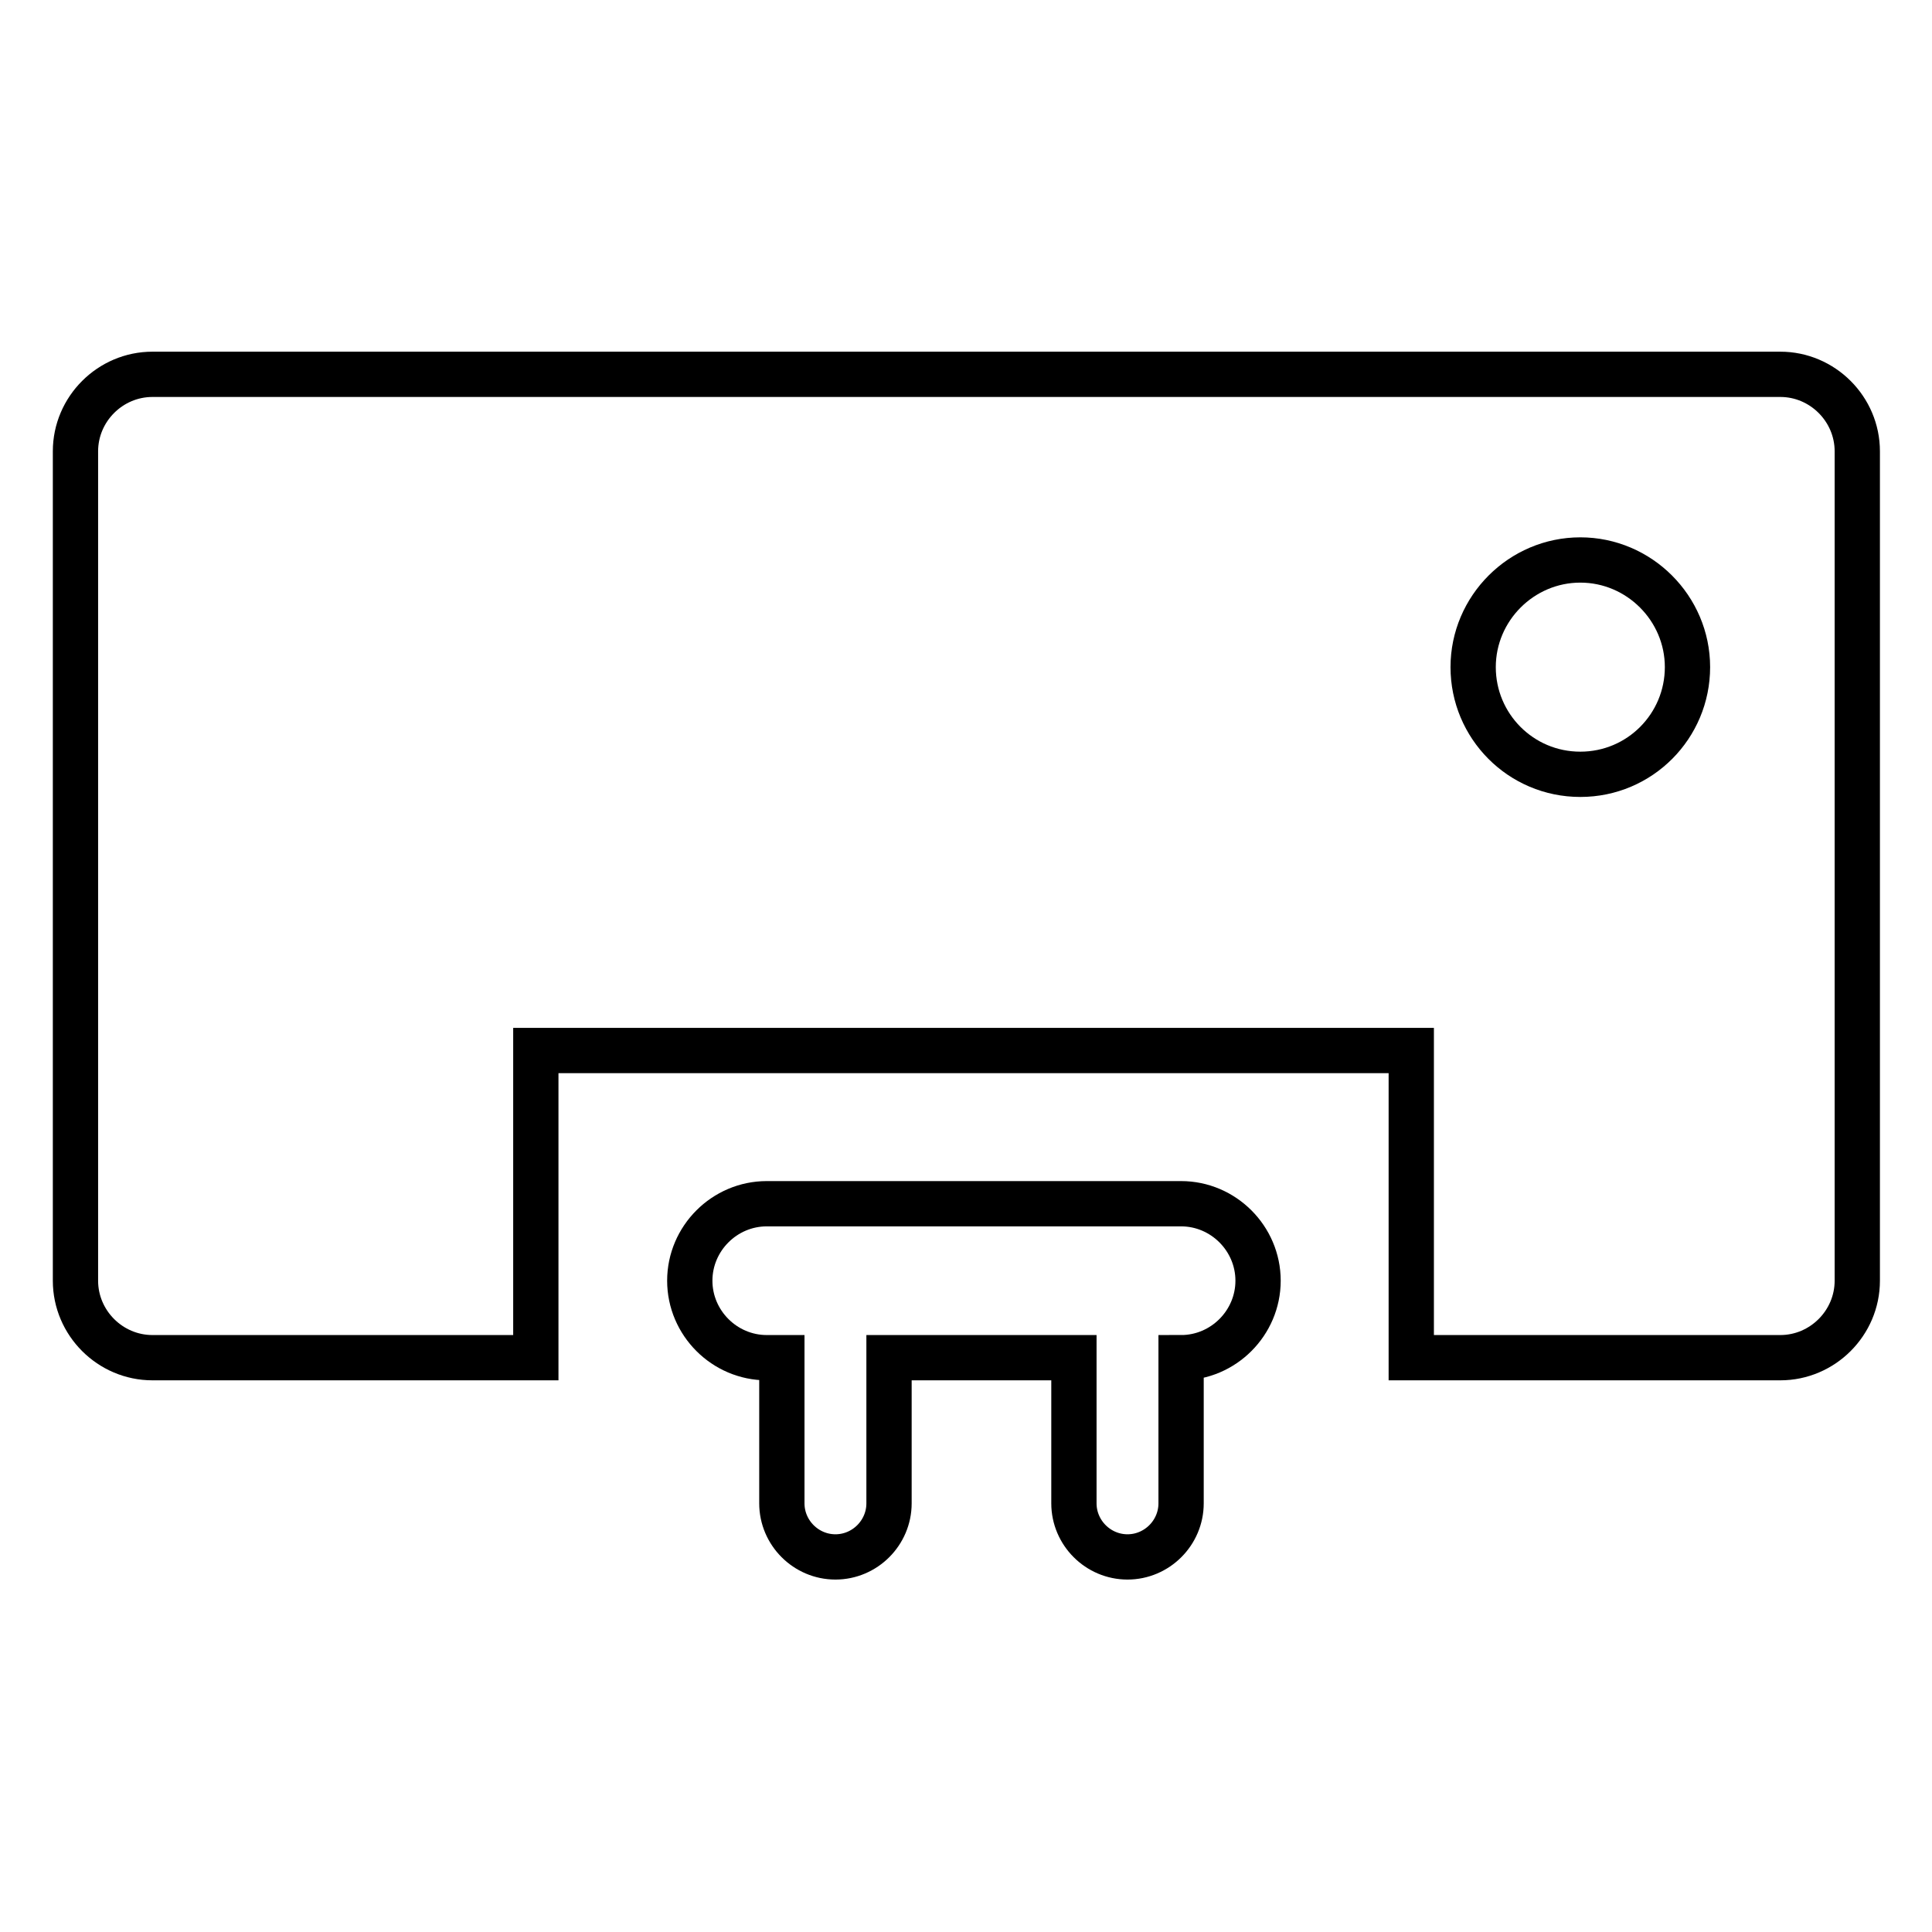
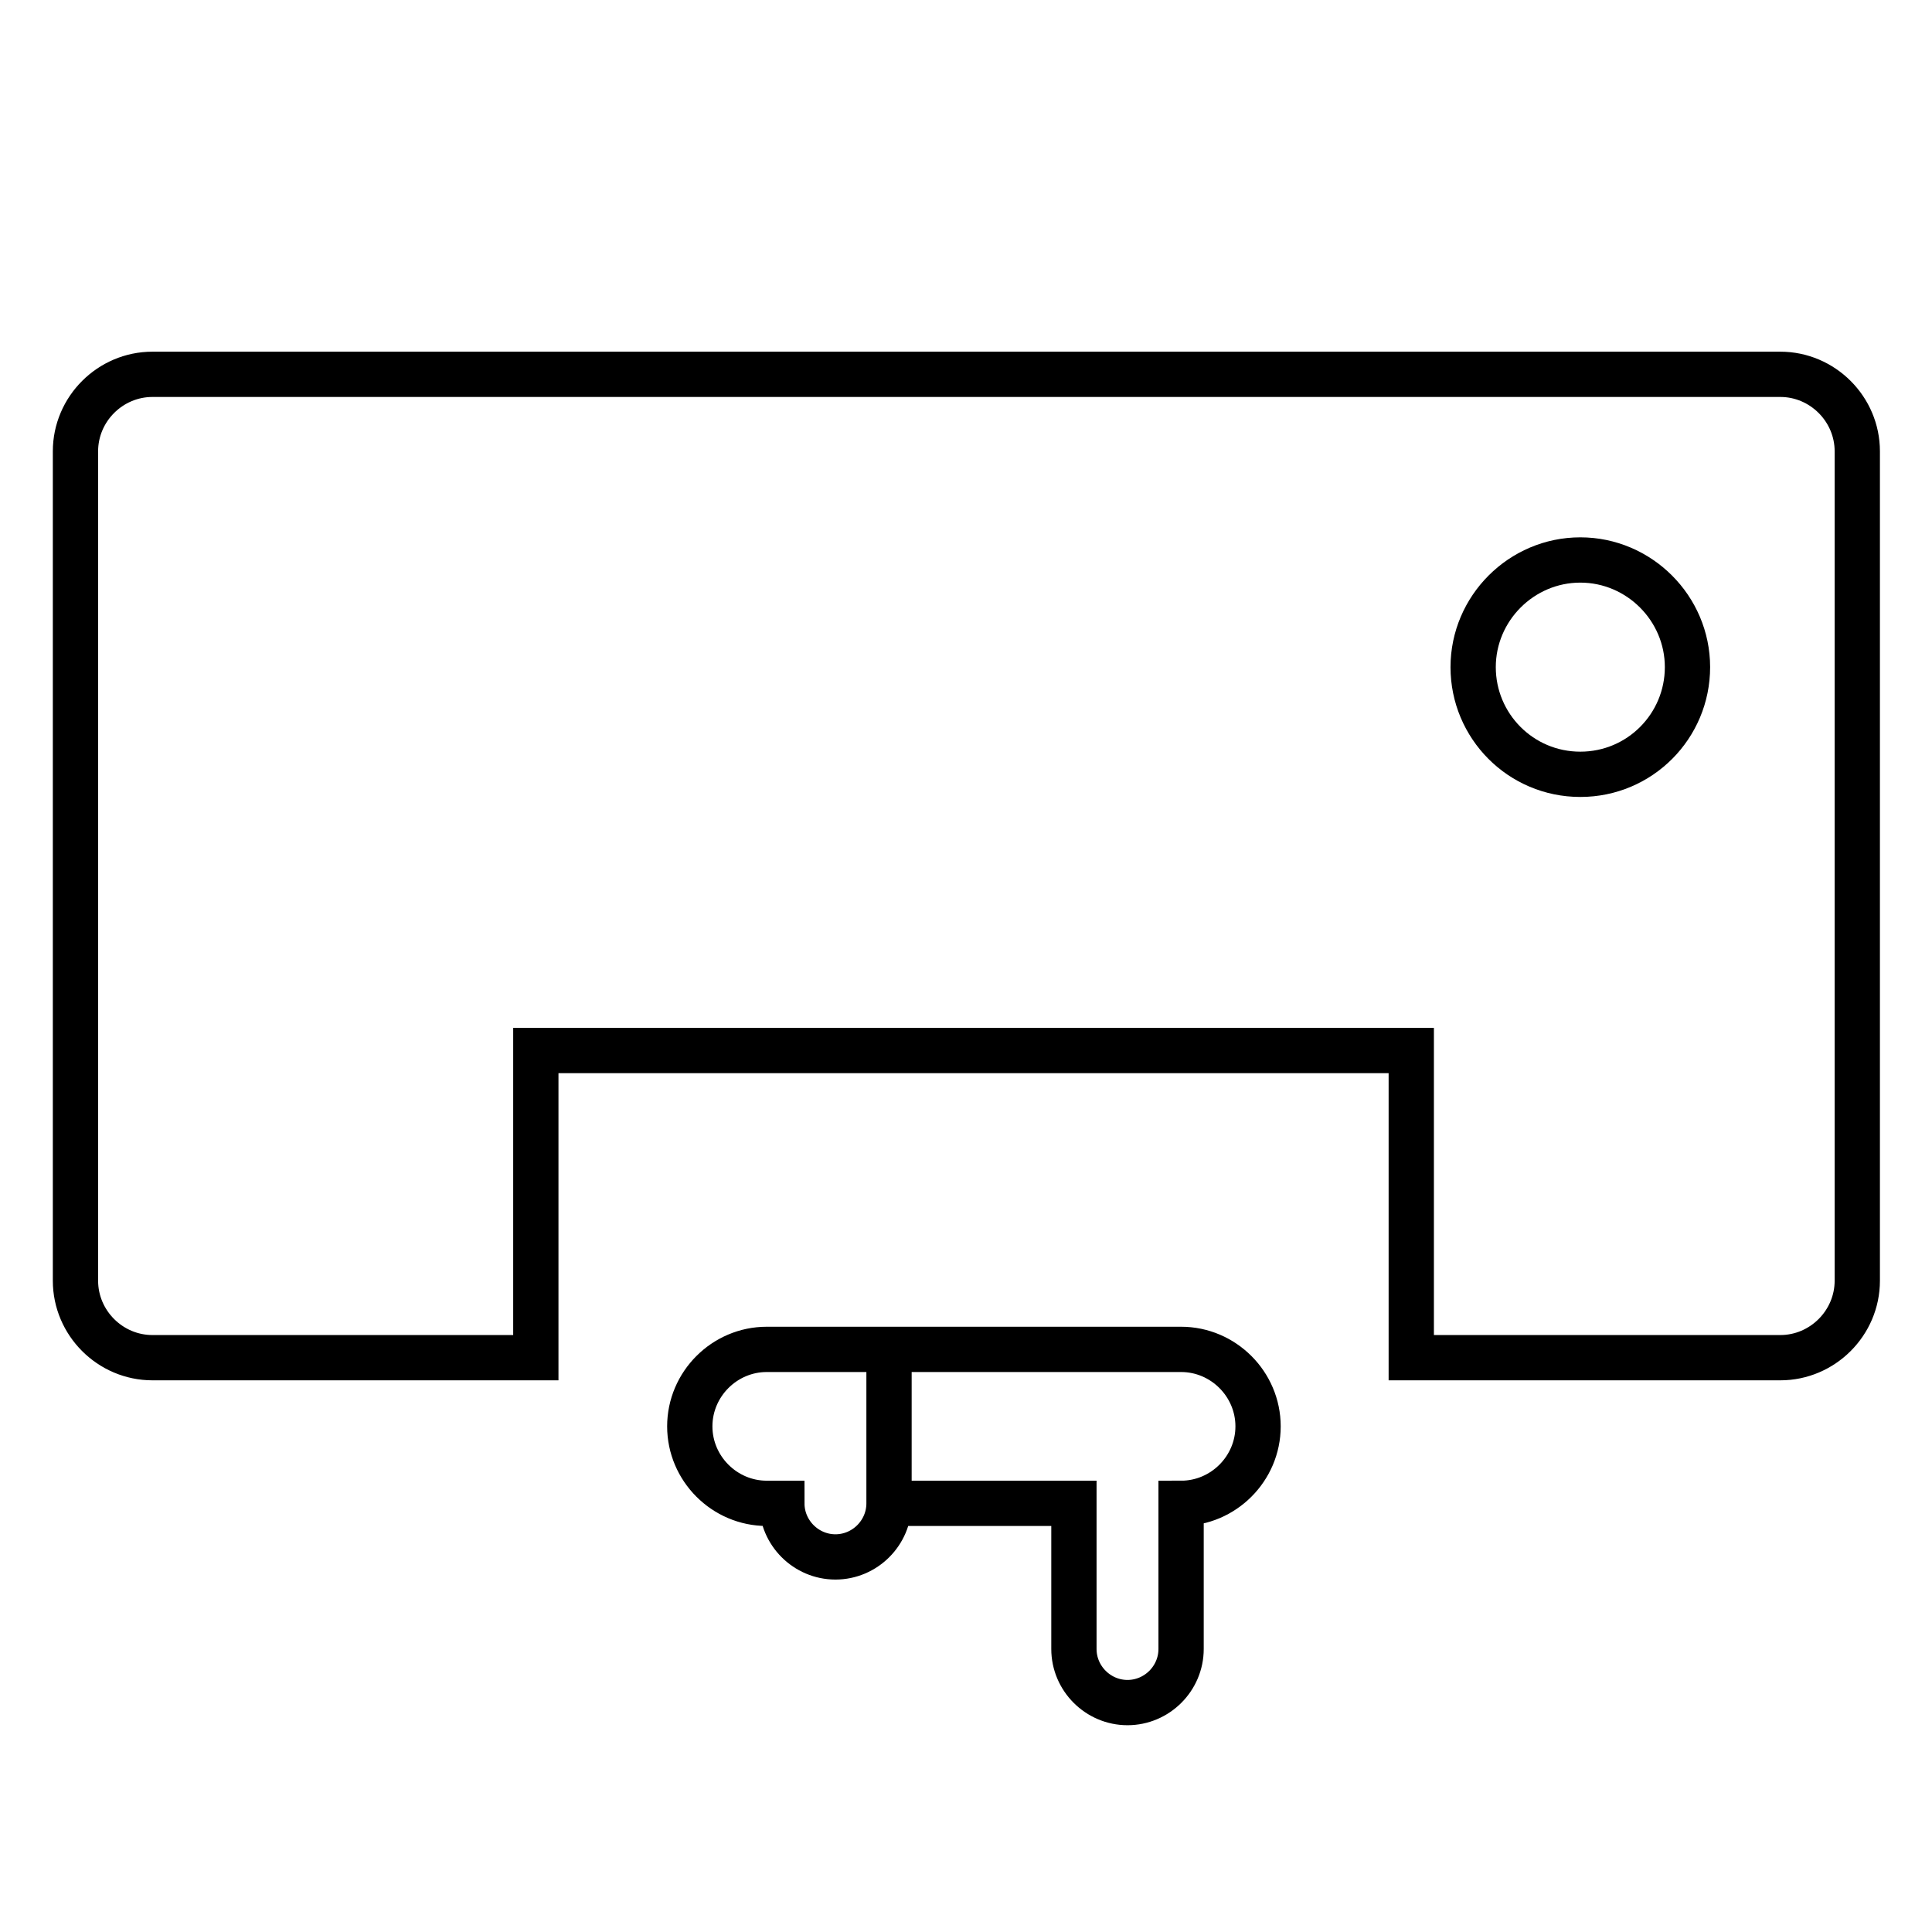
<svg xmlns="http://www.w3.org/2000/svg" version="1.1" x="0px" y="0px" viewBox="0 0 256 256" enable-background="new 0 0 256 256" xml:space="preserve">
  <g>
-     <path stroke-width="6" fill-opacity="0" stroke="#000000" d="M117.8,179.9v19.3c0,3.9-3.2,7.1-7.1,7.1c-3.9,0-7.1-3.2-7.1-7.1v-19.3h-2c-5.6,0-10.2-4.6-10.2-10.2 c0-5.6,4.6-10.2,10.2-10.2h54.9c5.6,0,10.2,4.6,10.2,10.2c0,5.6-4.6,10.2-10.2,10.2v19.3c0,3.9-3.2,7.1-7.1,7.1 c-3.9,0-7.1-3.2-7.1-7.1v-19.3H117.8z M187,179.9v-40.7H71v40.7H20.2c-5.6,0-10.2-4.6-10.2-10.2V59.8c0-5.6,4.6-10.2,10.2-10.2 h215.7c5.6,0,10.2,4.6,10.2,10.2v109.9c0,5.6-4.6,10.2-10.2,10.2H187z M209.4,102.6c7.9,0,14.2-6.4,14.2-14.2s-6.4-14.2-14.2-14.2 s-14.2,6.4-14.2,14.2S201.5,102.6,209.4,102.6z" />
+     <path stroke-width="6" fill-opacity="0" stroke="#000000" d="M117.8,179.9v19.3c0,3.9-3.2,7.1-7.1,7.1c-3.9,0-7.1-3.2-7.1-7.1h-2c-5.6,0-10.2-4.6-10.2-10.2 c0-5.6,4.6-10.2,10.2-10.2h54.9c5.6,0,10.2,4.6,10.2,10.2c0,5.6-4.6,10.2-10.2,10.2v19.3c0,3.9-3.2,7.1-7.1,7.1 c-3.9,0-7.1-3.2-7.1-7.1v-19.3H117.8z M187,179.9v-40.7H71v40.7H20.2c-5.6,0-10.2-4.6-10.2-10.2V59.8c0-5.6,4.6-10.2,10.2-10.2 h215.7c5.6,0,10.2,4.6,10.2,10.2v109.9c0,5.6-4.6,10.2-10.2,10.2H187z M209.4,102.6c7.9,0,14.2-6.4,14.2-14.2s-6.4-14.2-14.2-14.2 s-14.2,6.4-14.2,14.2S201.5,102.6,209.4,102.6z" />
  </g>
</svg>